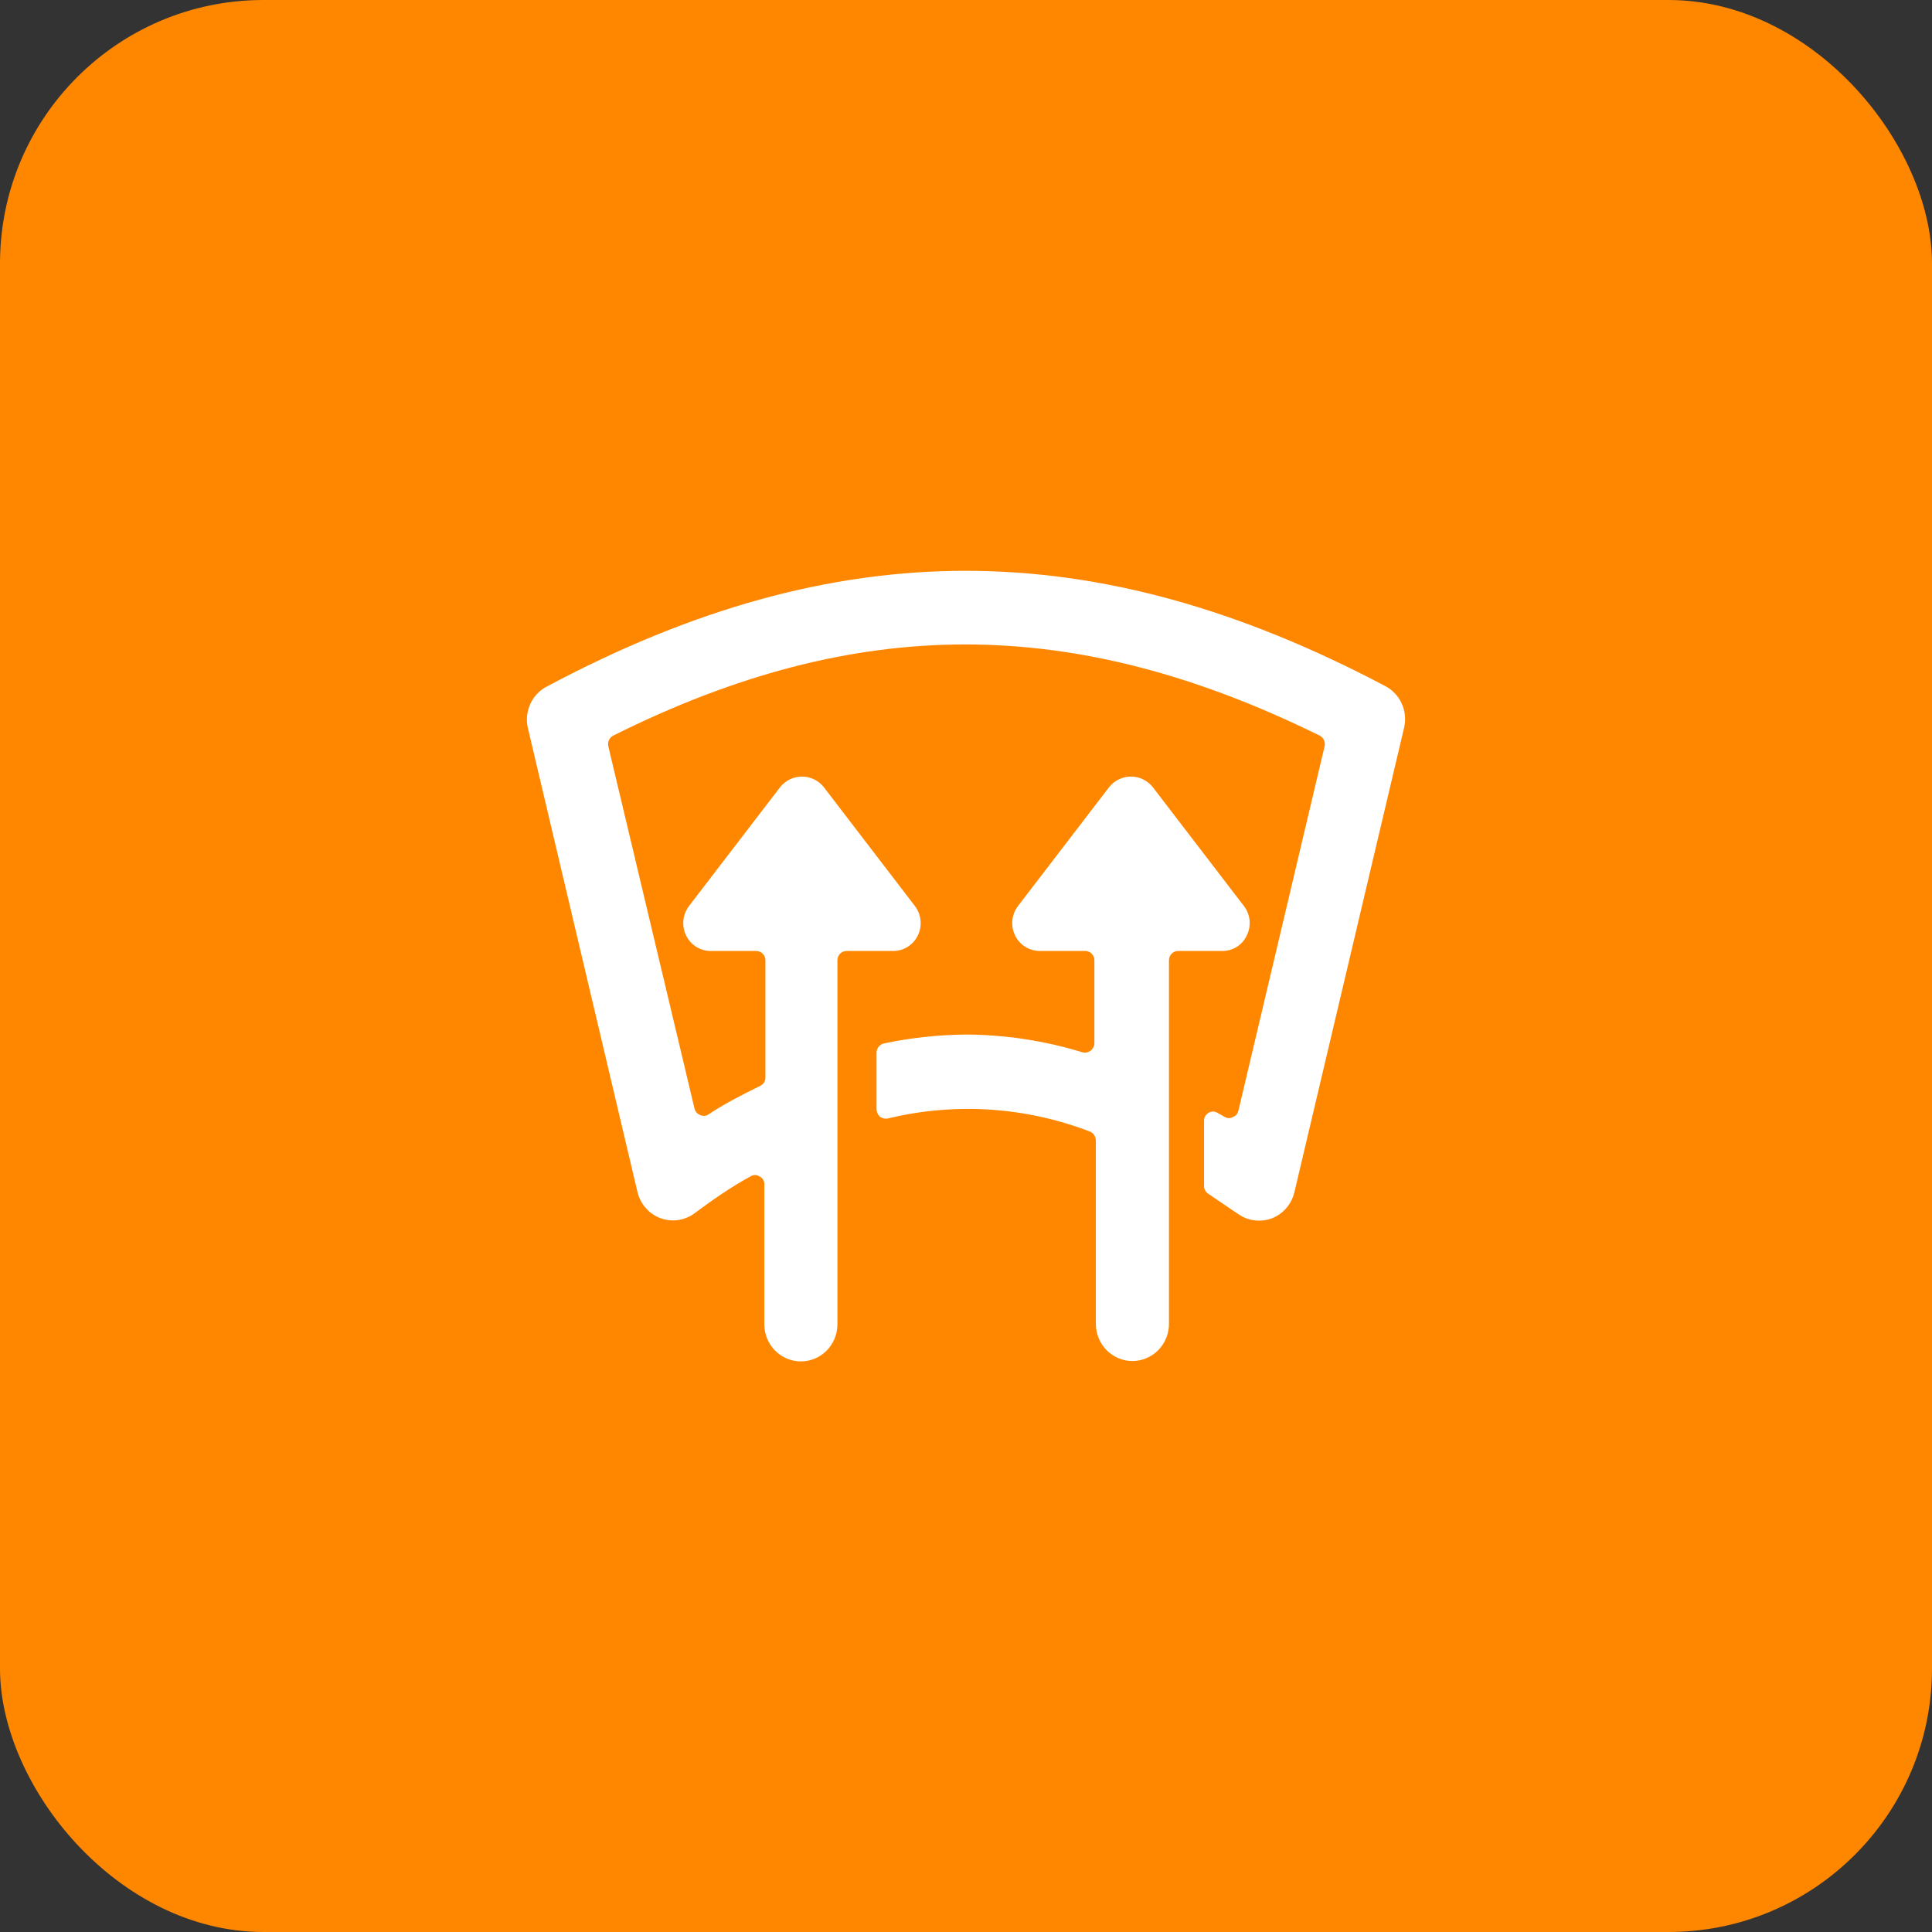
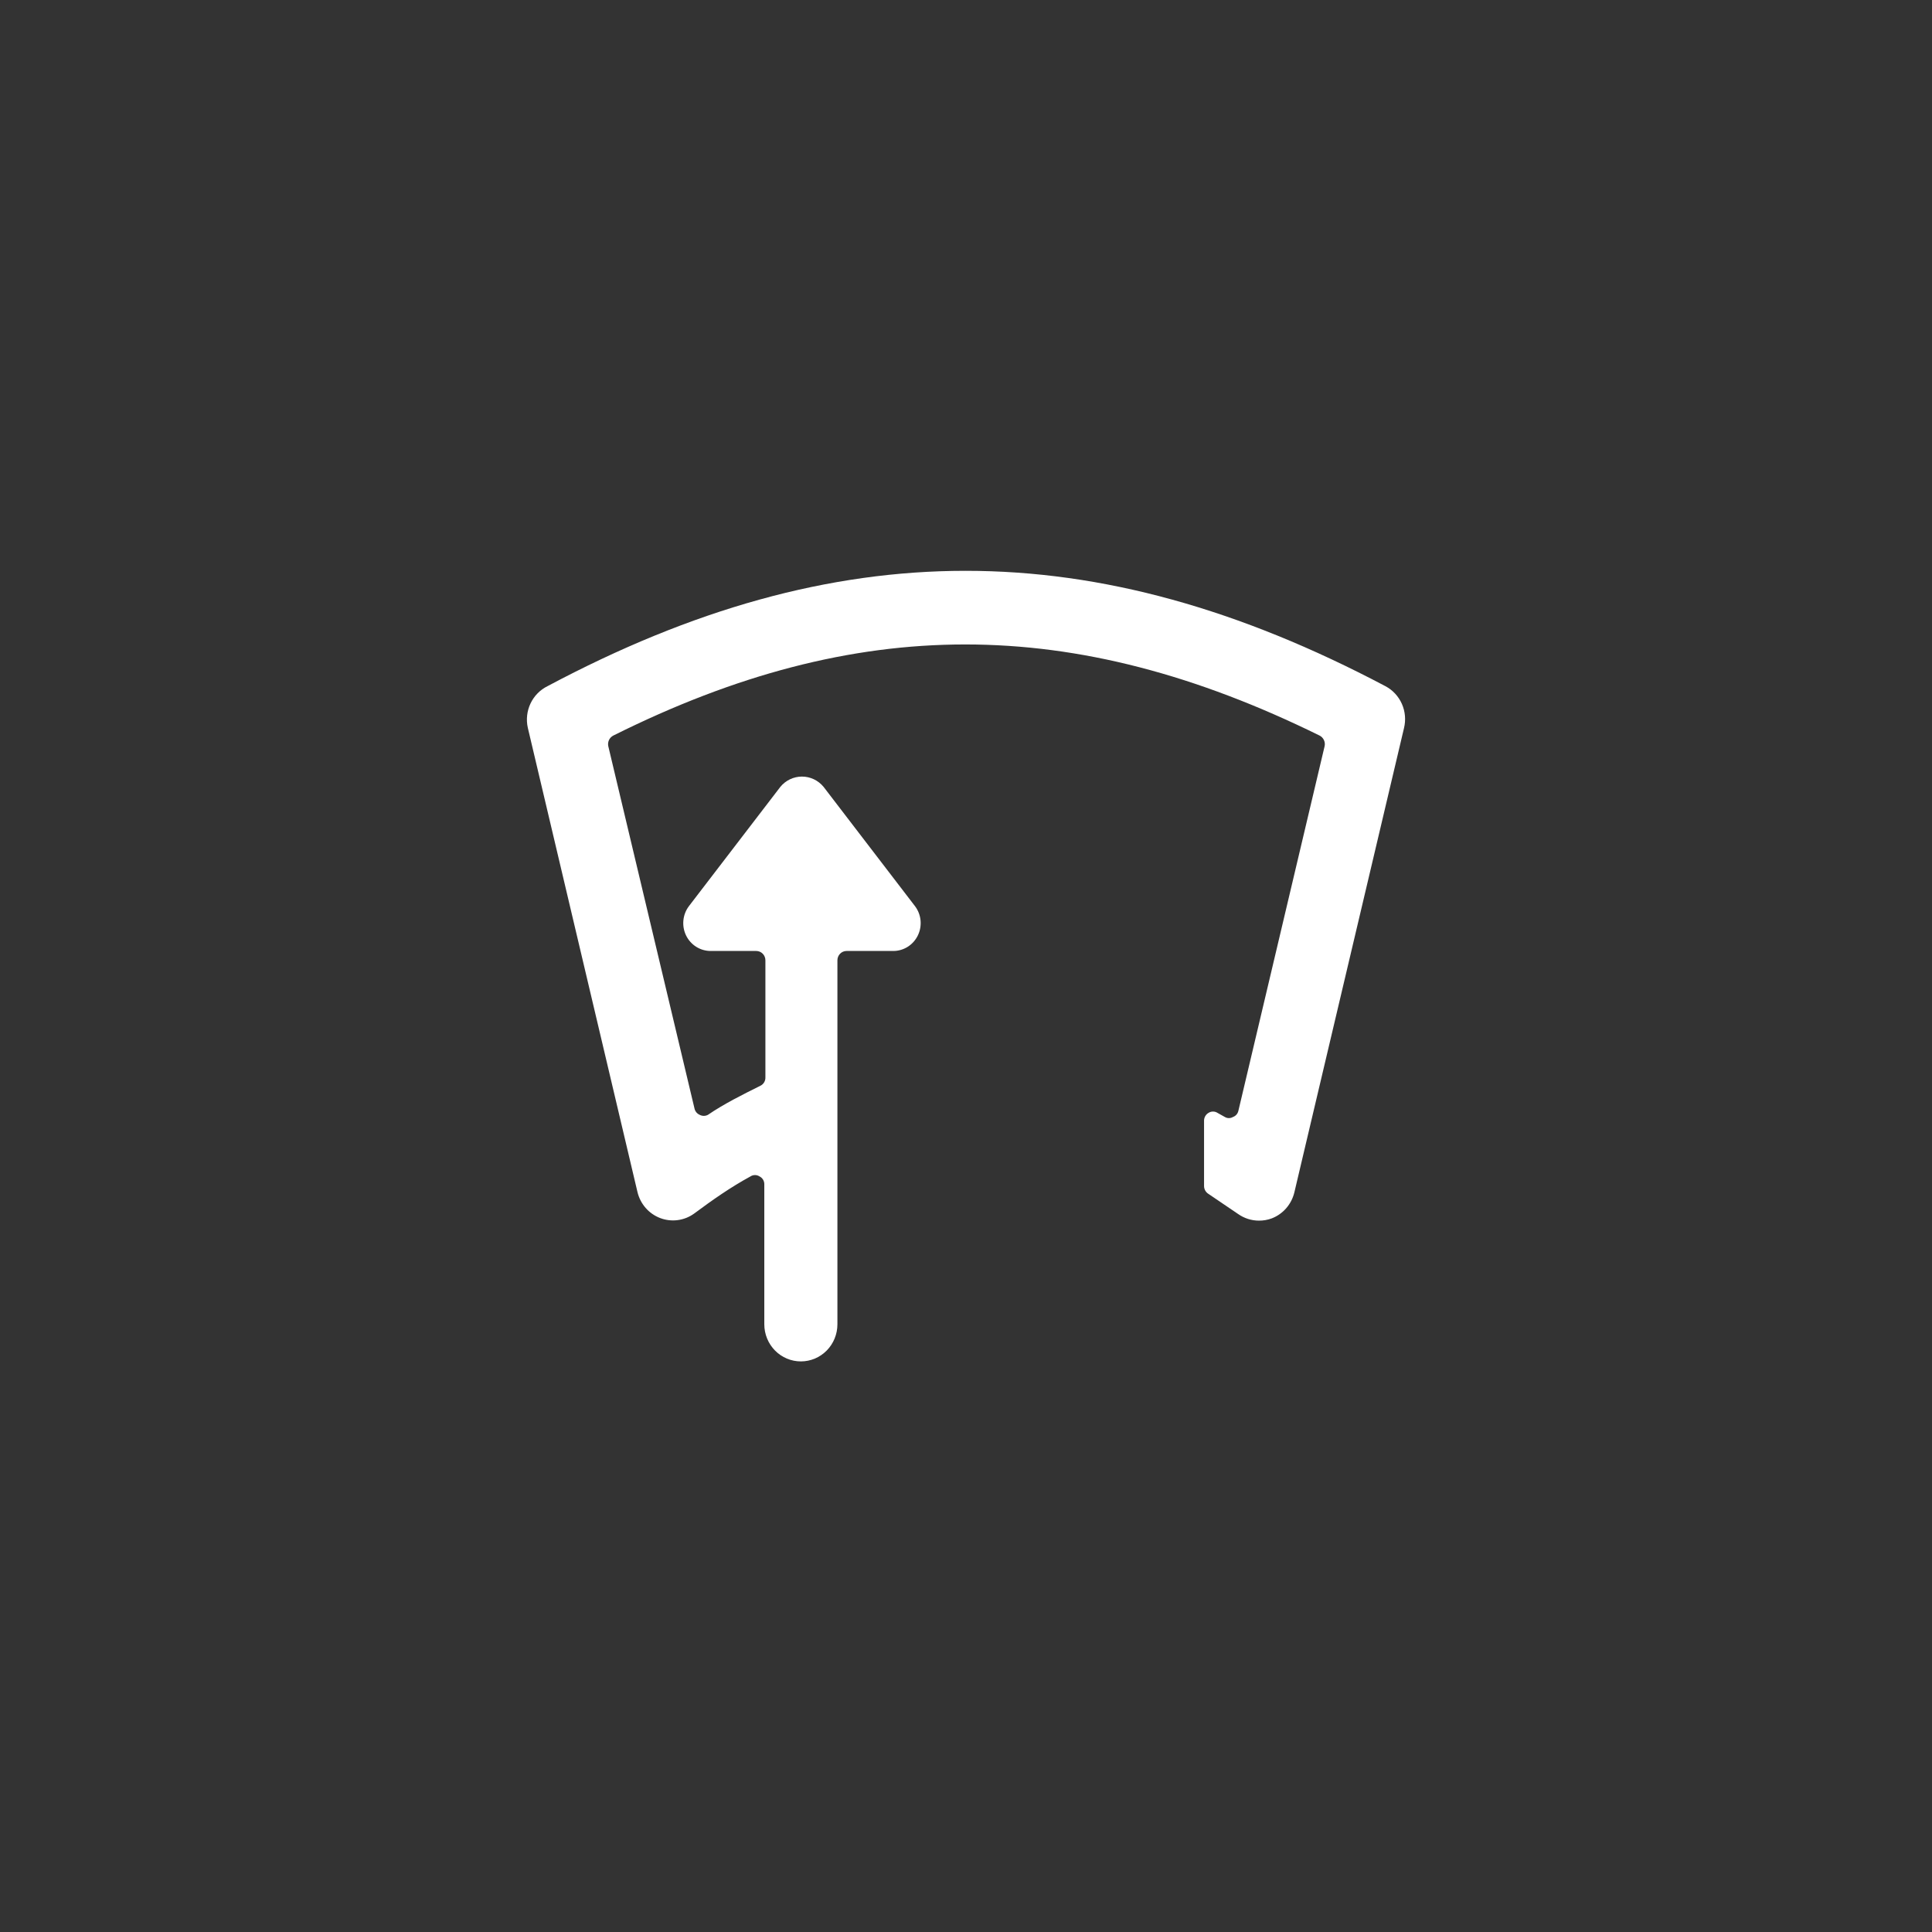
<svg xmlns="http://www.w3.org/2000/svg" width="88" height="88" viewBox="0 0 88 88" fill="none">
  <rect x="0" y="0" width="88" height="88" fill="#333333" stroke="none" />
-   <rect width="88" height="88" rx="12" fill="#FF8700" />
  <path d="M63.101 31.253C49.848 24.249 38.093 24.249 24.94 31.253C24.602 31.419 24.328 31.697 24.165 32.041C24.002 32.385 23.958 32.775 24.041 33.148L29.036 54.296C29.1 54.564 29.228 54.812 29.408 55.019C29.588 55.226 29.816 55.384 30.07 55.481C30.325 55.578 30.599 55.61 30.868 55.574C31.138 55.539 31.395 55.437 31.616 55.277C32.482 54.634 33.281 54.076 34.181 53.585C34.242 53.544 34.315 53.523 34.389 53.523C34.462 53.523 34.535 53.544 34.597 53.585C34.662 53.617 34.718 53.668 34.756 53.731C34.794 53.794 34.814 53.866 34.813 53.94V60.319C34.813 60.767 34.989 61.198 35.301 61.515C35.613 61.832 36.037 62.01 36.478 62.01C36.92 62.01 37.343 61.832 37.656 61.515C37.968 61.198 38.143 60.767 38.143 60.319V43.739C38.143 43.627 38.187 43.519 38.265 43.44C38.343 43.36 38.449 43.316 38.559 43.316H40.691C40.924 43.315 41.152 43.248 41.35 43.122C41.548 42.996 41.707 42.816 41.809 42.603C41.911 42.39 41.953 42.152 41.929 41.916C41.905 41.68 41.816 41.456 41.673 41.269L37.511 35.838C37.39 35.692 37.24 35.575 37.07 35.494C36.9 35.414 36.715 35.372 36.528 35.372C36.341 35.372 36.156 35.414 35.986 35.494C35.816 35.575 35.666 35.692 35.546 35.838L31.383 41.269C31.24 41.456 31.152 41.68 31.128 41.916C31.104 42.152 31.145 42.39 31.247 42.603C31.349 42.816 31.508 42.996 31.706 43.122C31.904 43.248 32.132 43.315 32.366 43.316H34.447C34.557 43.316 34.663 43.36 34.741 43.44C34.819 43.519 34.863 43.627 34.863 43.739V49.068C34.867 49.149 34.847 49.23 34.805 49.299C34.764 49.368 34.703 49.423 34.63 49.457C33.847 49.846 32.965 50.286 32.249 50.777C32.19 50.809 32.124 50.826 32.058 50.826C31.991 50.826 31.925 50.809 31.866 50.777C31.808 50.751 31.756 50.712 31.715 50.662C31.675 50.612 31.646 50.553 31.633 50.489L27.704 33.977C27.687 33.883 27.7 33.786 27.742 33.7C27.784 33.615 27.853 33.546 27.937 33.503C39.026 27.971 48.866 27.971 60.104 33.503C60.188 33.546 60.257 33.615 60.299 33.7C60.341 33.786 60.355 33.883 60.337 33.977L56.408 50.591C56.394 50.656 56.364 50.718 56.321 50.768C56.277 50.818 56.221 50.856 56.158 50.878C56.103 50.911 56.039 50.928 55.975 50.928C55.911 50.928 55.848 50.911 55.792 50.878L55.459 50.692C55.397 50.651 55.325 50.63 55.251 50.63C55.177 50.63 55.105 50.651 55.043 50.692C54.981 50.728 54.931 50.78 54.896 50.842C54.861 50.905 54.842 50.975 54.843 51.047V54.025C54.844 54.097 54.863 54.167 54.898 54.229C54.933 54.291 54.983 54.343 55.043 54.38L56.391 55.294C56.67 55.491 57.001 55.598 57.34 55.598C57.539 55.6 57.736 55.566 57.923 55.497C58.177 55.4 58.404 55.241 58.584 55.035C58.764 54.828 58.891 54.581 58.956 54.313L63.95 33.165C64.041 32.796 64.007 32.406 63.853 32.059C63.699 31.712 63.434 31.428 63.101 31.253Z" fill="white" />
-   <path d="M56.791 42.605C56.896 42.392 56.94 42.153 56.916 41.916C56.892 41.68 56.803 41.455 56.658 41.268L52.495 35.837C52.375 35.691 52.225 35.574 52.055 35.494C51.885 35.413 51.7 35.372 51.513 35.372C51.326 35.372 51.141 35.413 50.971 35.494C50.801 35.574 50.651 35.691 50.531 35.837L46.368 41.268C46.225 41.455 46.137 41.679 46.112 41.915C46.088 42.151 46.13 42.389 46.232 42.602C46.334 42.815 46.493 42.995 46.691 43.121C46.889 43.247 47.117 43.314 47.351 43.315H49.432C49.542 43.315 49.648 43.36 49.726 43.439C49.804 43.518 49.848 43.626 49.848 43.738V47.511C49.847 47.577 49.832 47.642 49.803 47.701C49.774 47.76 49.733 47.812 49.682 47.852C49.631 47.893 49.571 47.921 49.508 47.935C49.444 47.95 49.379 47.949 49.315 47.934C47.598 47.407 45.815 47.134 44.021 47.122C42.756 47.131 41.496 47.267 40.258 47.528C40.164 47.55 40.08 47.604 40.02 47.681C39.959 47.758 39.926 47.852 39.925 47.951V50.522C39.929 50.651 39.983 50.772 40.075 50.861C40.127 50.9 40.186 50.928 40.249 50.942C40.312 50.957 40.377 50.958 40.441 50.945C43.494 50.205 46.695 50.411 49.632 51.537C49.714 51.568 49.785 51.623 49.835 51.696C49.886 51.768 49.913 51.855 49.915 51.943V60.301C49.915 60.75 50.09 61.18 50.402 61.497C50.715 61.815 51.138 61.993 51.58 61.993C52.021 61.993 52.445 61.815 52.757 61.497C53.069 61.18 53.245 60.75 53.245 60.301V43.738C53.245 43.626 53.288 43.518 53.367 43.439C53.445 43.36 53.55 43.315 53.661 43.315H55.676C55.909 43.318 56.138 43.253 56.336 43.127C56.534 43.001 56.692 42.819 56.791 42.605Z" fill="white" />
</svg>